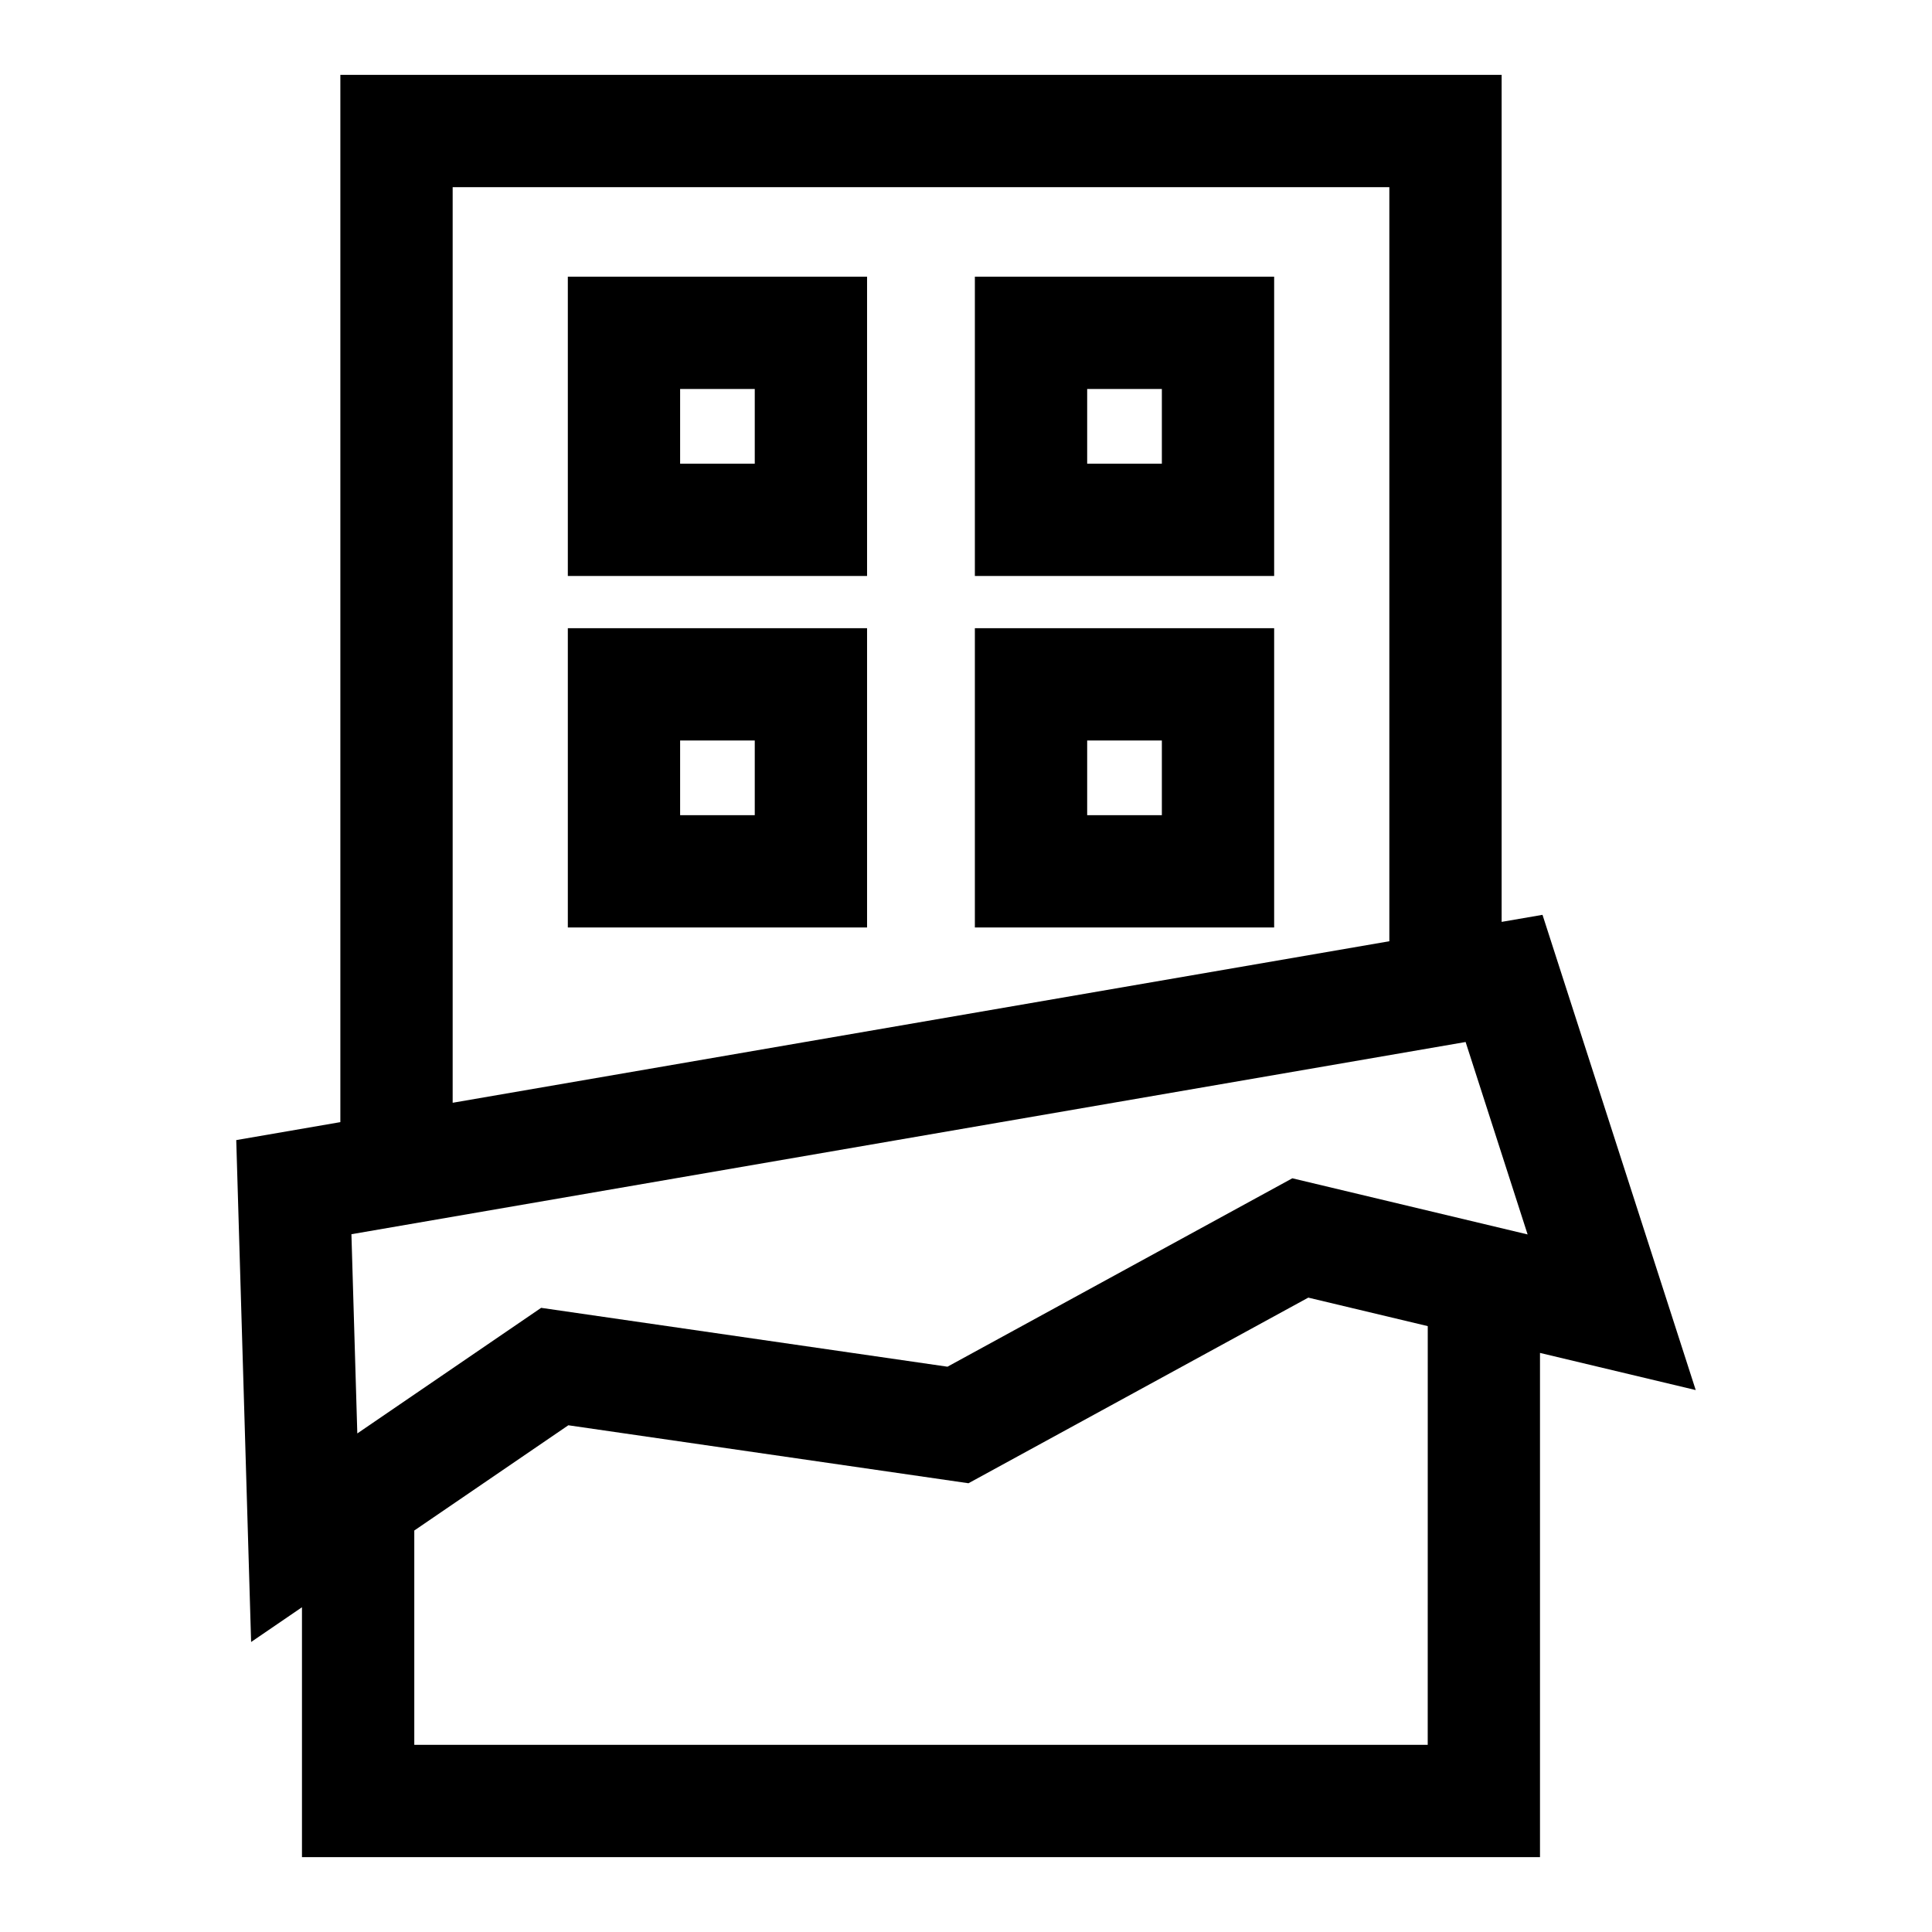
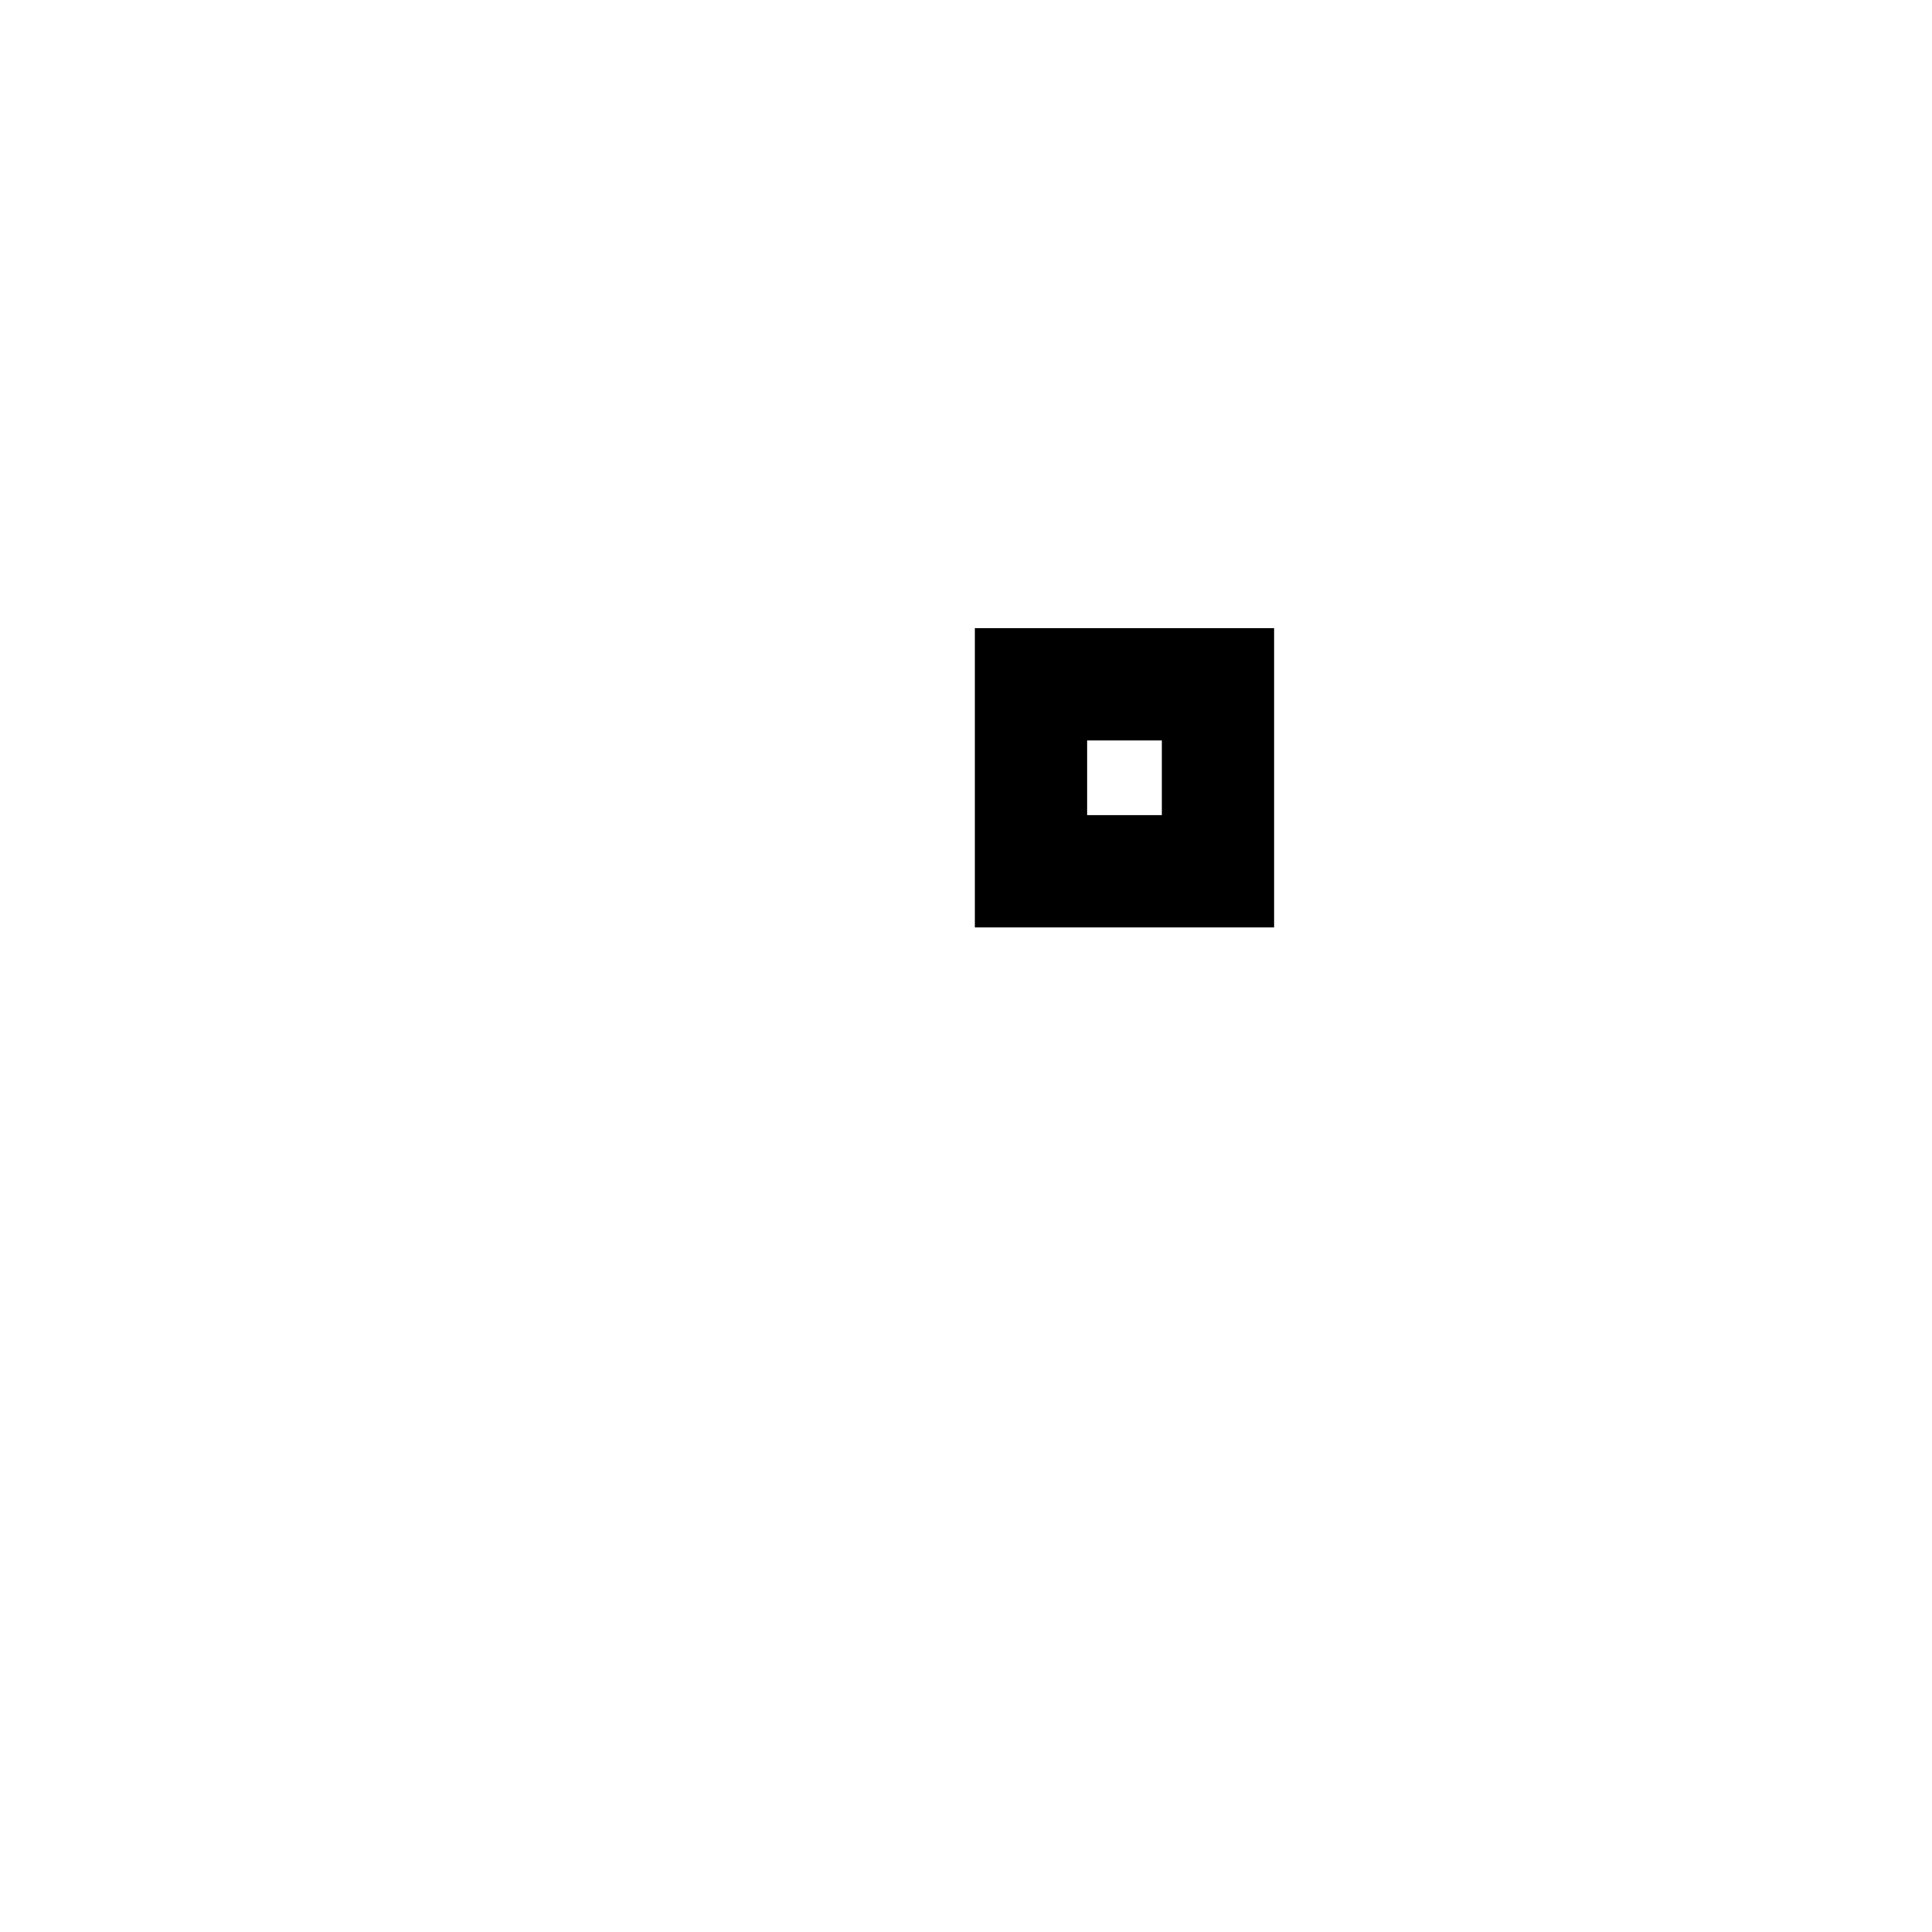
<svg xmlns="http://www.w3.org/2000/svg" fill="#000000" width="800px" height="800px" version="1.1" viewBox="144 144 512 512">
  <g>
-     <path d="m552.78 386.44-10.832 1.867v-224.47h-307.75v277.54l-27.59 4.758 3.941 133.01 13.477-9.207v66.23h328.09v-133.63l41.27 9.844zm-288.82-192.84h248.23v199.84l-248.23 42.805zm258.4 412.8h-268.57v-56.797l40.824-27.891 106.04 15.363 90.055-49.191 31.66 7.551zm-35.879-150.14-91.391 49.93-107.68-15.598-48.719 33.285-1.559-52.797 295.27-50.938 16.43 50.996z" />
-     <path d="m294.48 296.64h79.301v-79.312h-79.301zm29.758-49.555h19.781v19.793h-19.781z" />
-     <path d="m402.35 296.64h79.312v-79.312h-79.312zm29.762-49.555h19.793v19.793h-19.793z" />
-     <path d="m294.48 389.79h79.301v-79.312h-79.301zm29.758-49.551h19.781v19.793h-19.781z" />
    <path d="m402.35 389.79h79.312v-79.312h-79.312zm29.762-49.551h19.793v19.793h-19.793z" />
  </g>
</svg>